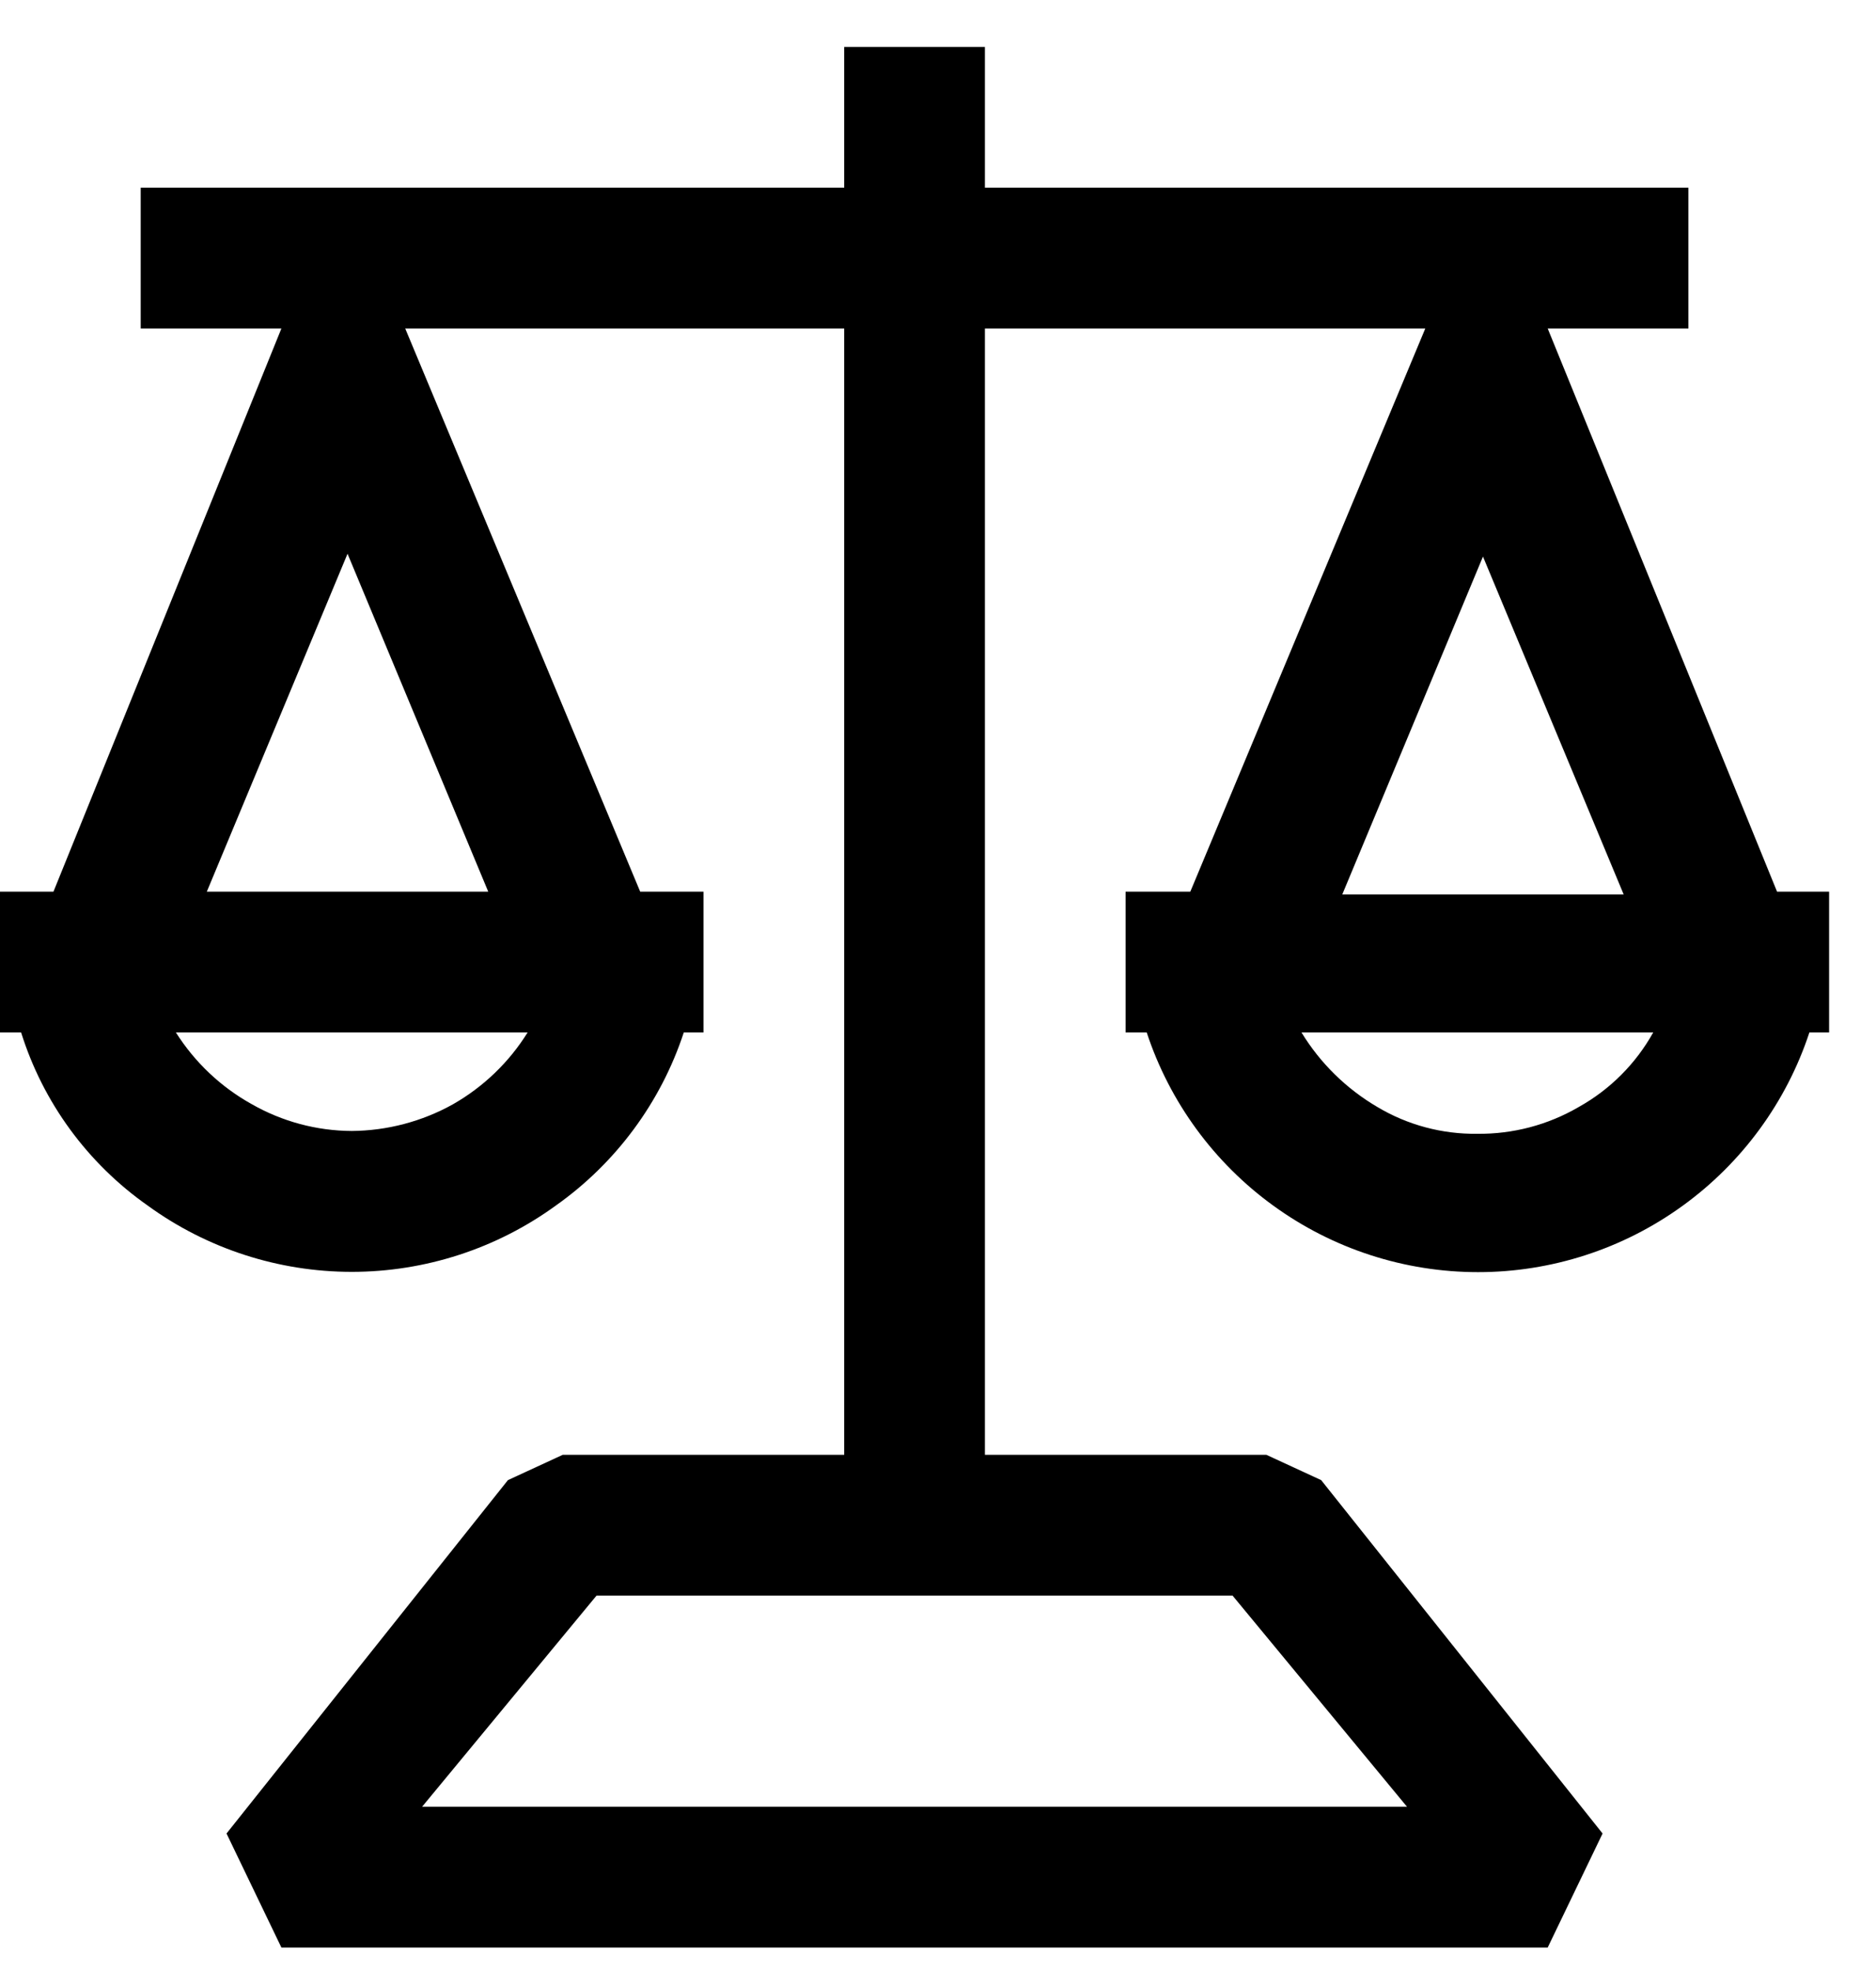
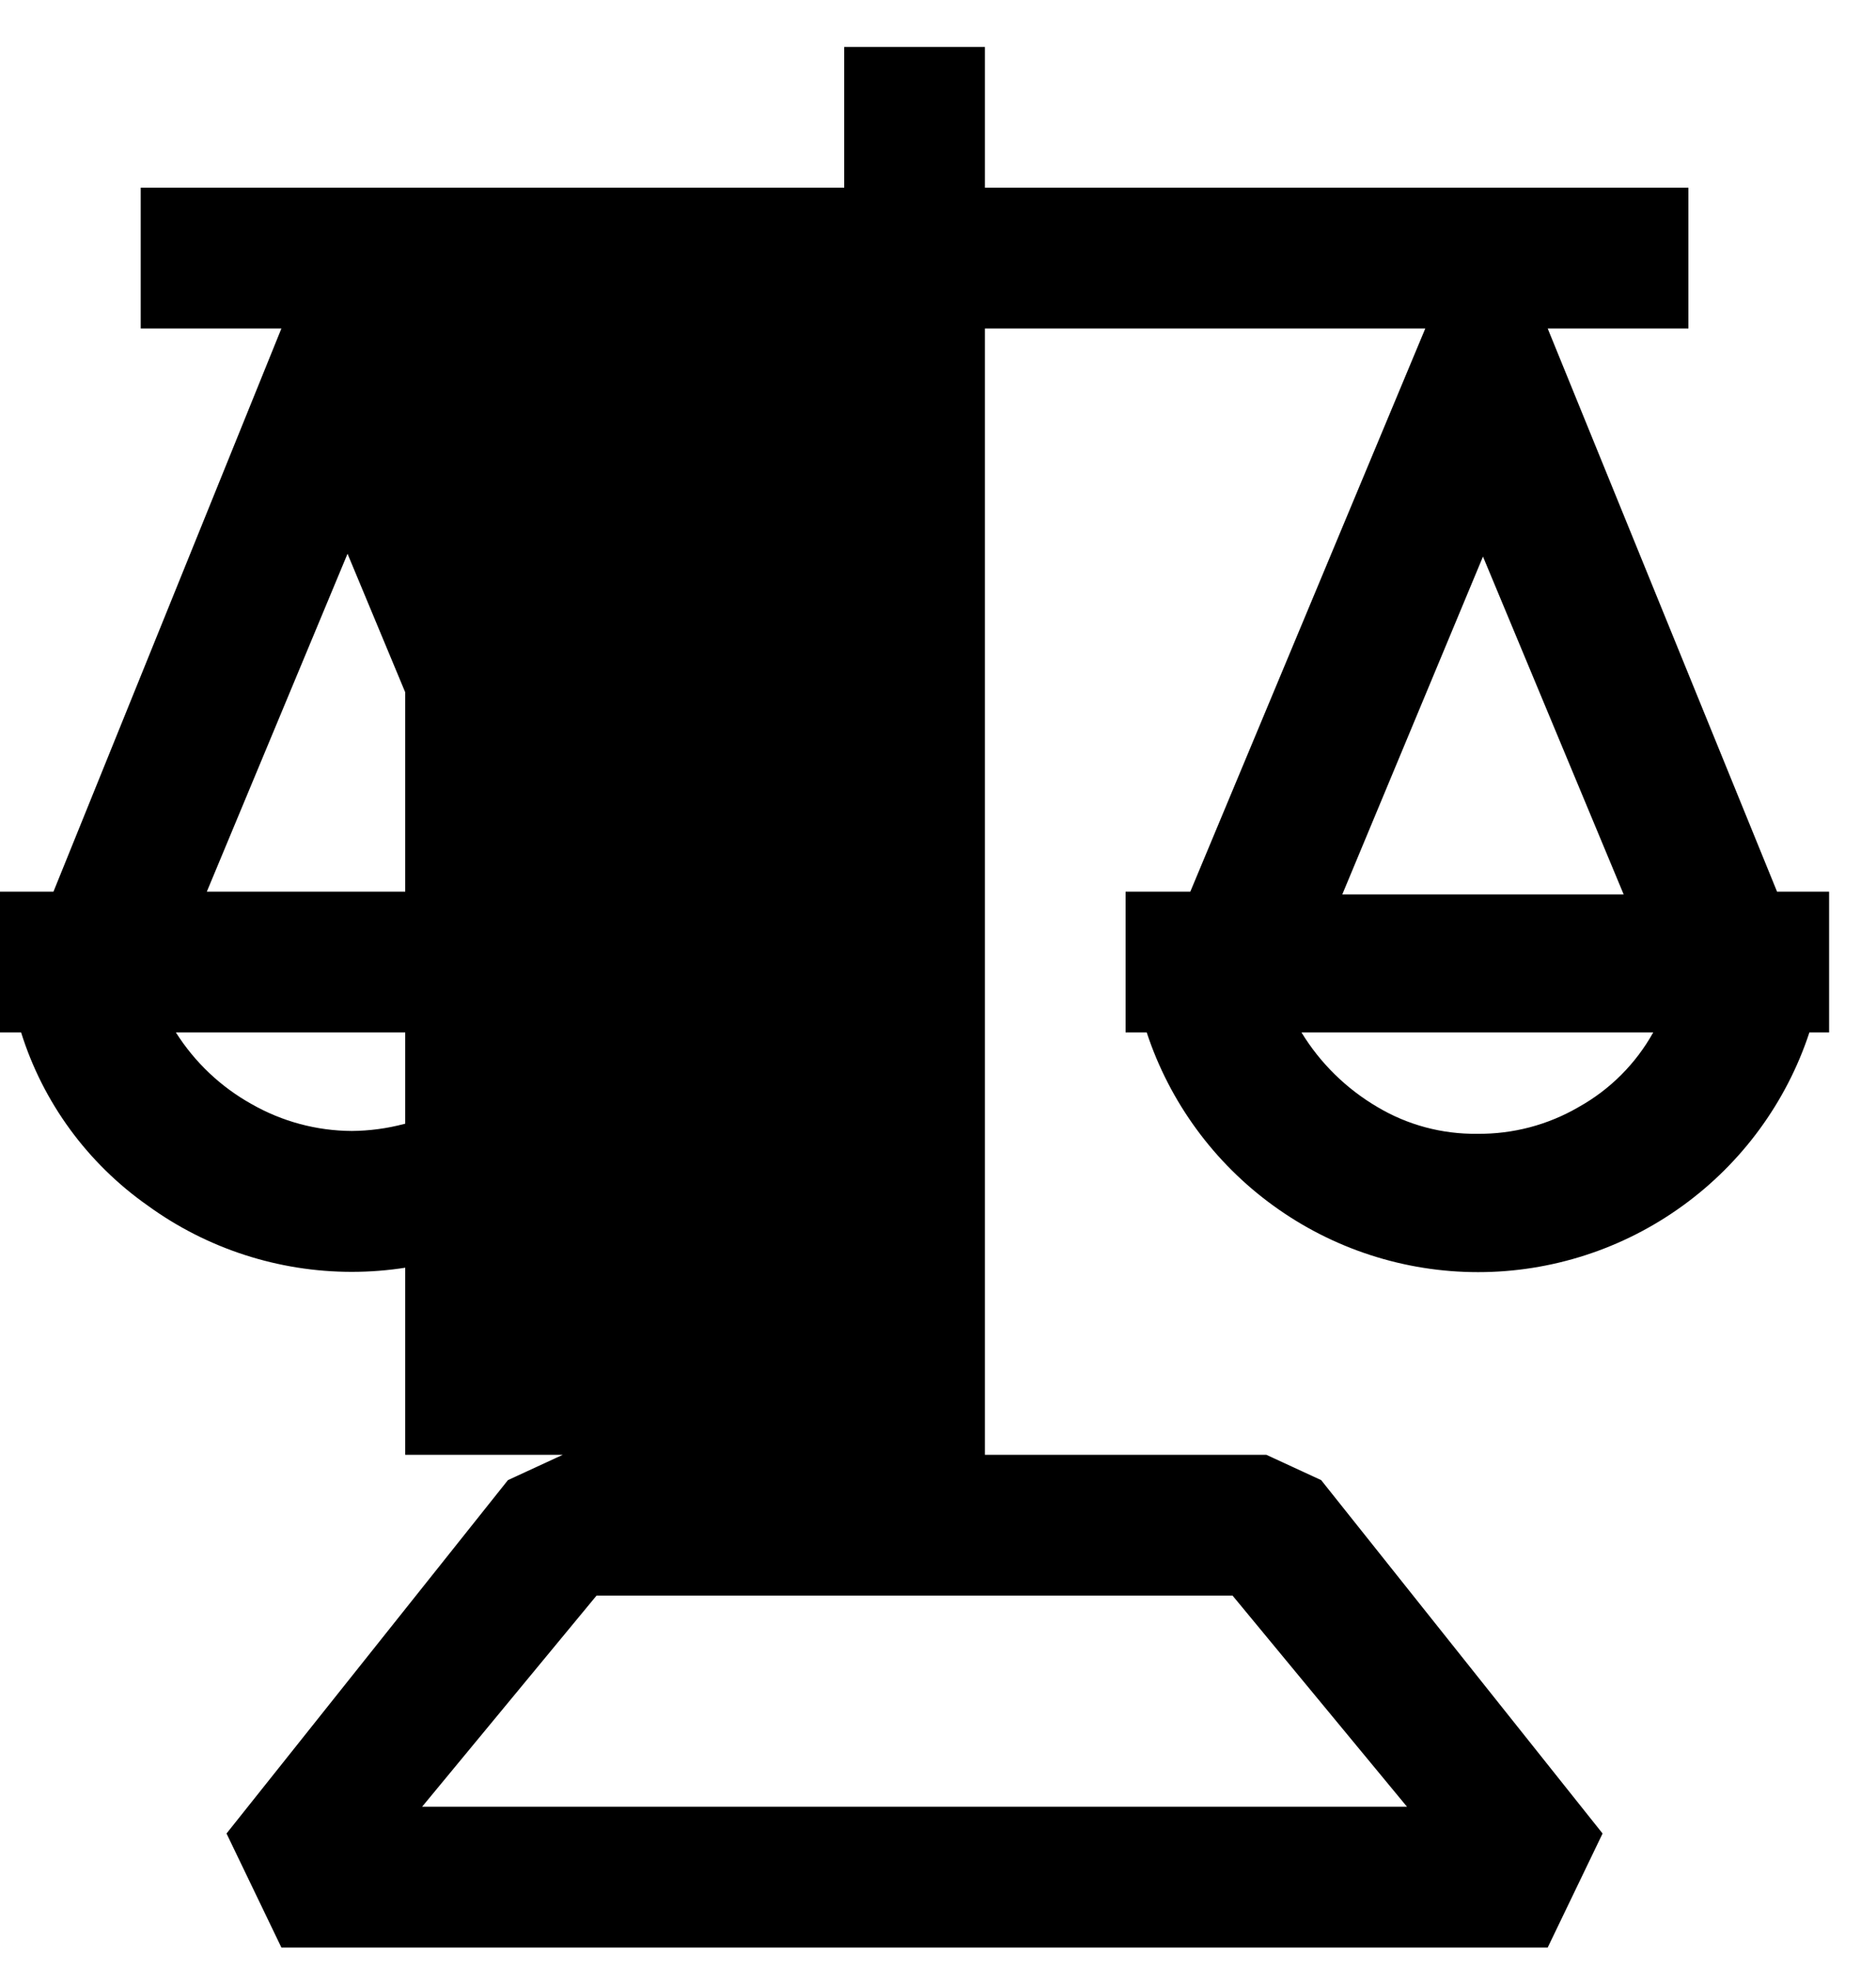
<svg xmlns="http://www.w3.org/2000/svg" width="20" height="21" viewBox="0 0 20 21" fill="none">
-   <path d="M18.945 9.5L16.5 3.5H18V2H10.5V0.5H9V2H1.5V3.5H3L0.57 9.5H0V11H0.225C0.459 11.747 0.934 12.395 1.575 12.845C2.207 13.304 2.969 13.551 3.75 13.551C4.531 13.551 5.293 13.304 5.925 12.845C6.566 12.392 7.045 11.745 7.29 11H7.5V9.5H6.825L4.32 3.5H9V15.5H6L5.415 15.77L2.415 19.535L3 20.75H16.5L17.085 19.535L14.085 15.77L13.5 15.5H10.5V3.5H15.195L12.69 9.5H12V11H12.225C12.47 11.743 12.944 12.39 13.578 12.848C14.212 13.307 14.975 13.554 15.758 13.554C16.54 13.554 17.303 13.307 17.937 12.848C18.571 12.39 19.045 11.743 19.29 11H19.5V9.5H18.945ZM4.83 11.765C4.5 11.949 4.128 12.047 3.75 12.05C3.376 12.048 3.01 11.95 2.685 11.765C2.355 11.582 2.077 11.319 1.875 11H5.625C5.428 11.317 5.154 11.58 4.83 11.765ZM5.205 9.5H2.205L3.705 5.9L5.205 9.5ZM13.14 17L15 19.25H4.5L6.36 17H13.14ZM15.81 5.93L17.31 9.53H14.31L15.81 5.93ZM16.83 11.795C16.502 11.986 16.129 12.084 15.75 12.08C15.376 12.085 15.007 11.987 14.685 11.795C14.354 11.601 14.075 11.328 13.875 11H17.625C17.439 11.334 17.164 11.609 16.83 11.795Z" fill="black" />
+   <path d="M18.945 9.5L16.5 3.5H18V2H10.5V0.5H9V2H1.5V3.5H3L0.57 9.5H0V11H0.225C0.459 11.747 0.934 12.395 1.575 12.845C2.207 13.304 2.969 13.551 3.75 13.551C4.531 13.551 5.293 13.304 5.925 12.845C6.566 12.392 7.045 11.745 7.29 11H7.5V9.5H6.825L4.32 3.5V15.5H6L5.415 15.77L2.415 19.535L3 20.75H16.5L17.085 19.535L14.085 15.77L13.5 15.5H10.5V3.5H15.195L12.69 9.5H12V11H12.225C12.47 11.743 12.944 12.39 13.578 12.848C14.212 13.307 14.975 13.554 15.758 13.554C16.54 13.554 17.303 13.307 17.937 12.848C18.571 12.39 19.045 11.743 19.29 11H19.5V9.5H18.945ZM4.83 11.765C4.5 11.949 4.128 12.047 3.75 12.05C3.376 12.048 3.01 11.95 2.685 11.765C2.355 11.582 2.077 11.319 1.875 11H5.625C5.428 11.317 5.154 11.58 4.83 11.765ZM5.205 9.5H2.205L3.705 5.9L5.205 9.5ZM13.14 17L15 19.25H4.5L6.36 17H13.14ZM15.81 5.93L17.31 9.53H14.31L15.81 5.93ZM16.83 11.795C16.502 11.986 16.129 12.084 15.75 12.08C15.376 12.085 15.007 11.987 14.685 11.795C14.354 11.601 14.075 11.328 13.875 11H17.625C17.439 11.334 17.164 11.609 16.83 11.795Z" fill="black" />
</svg>